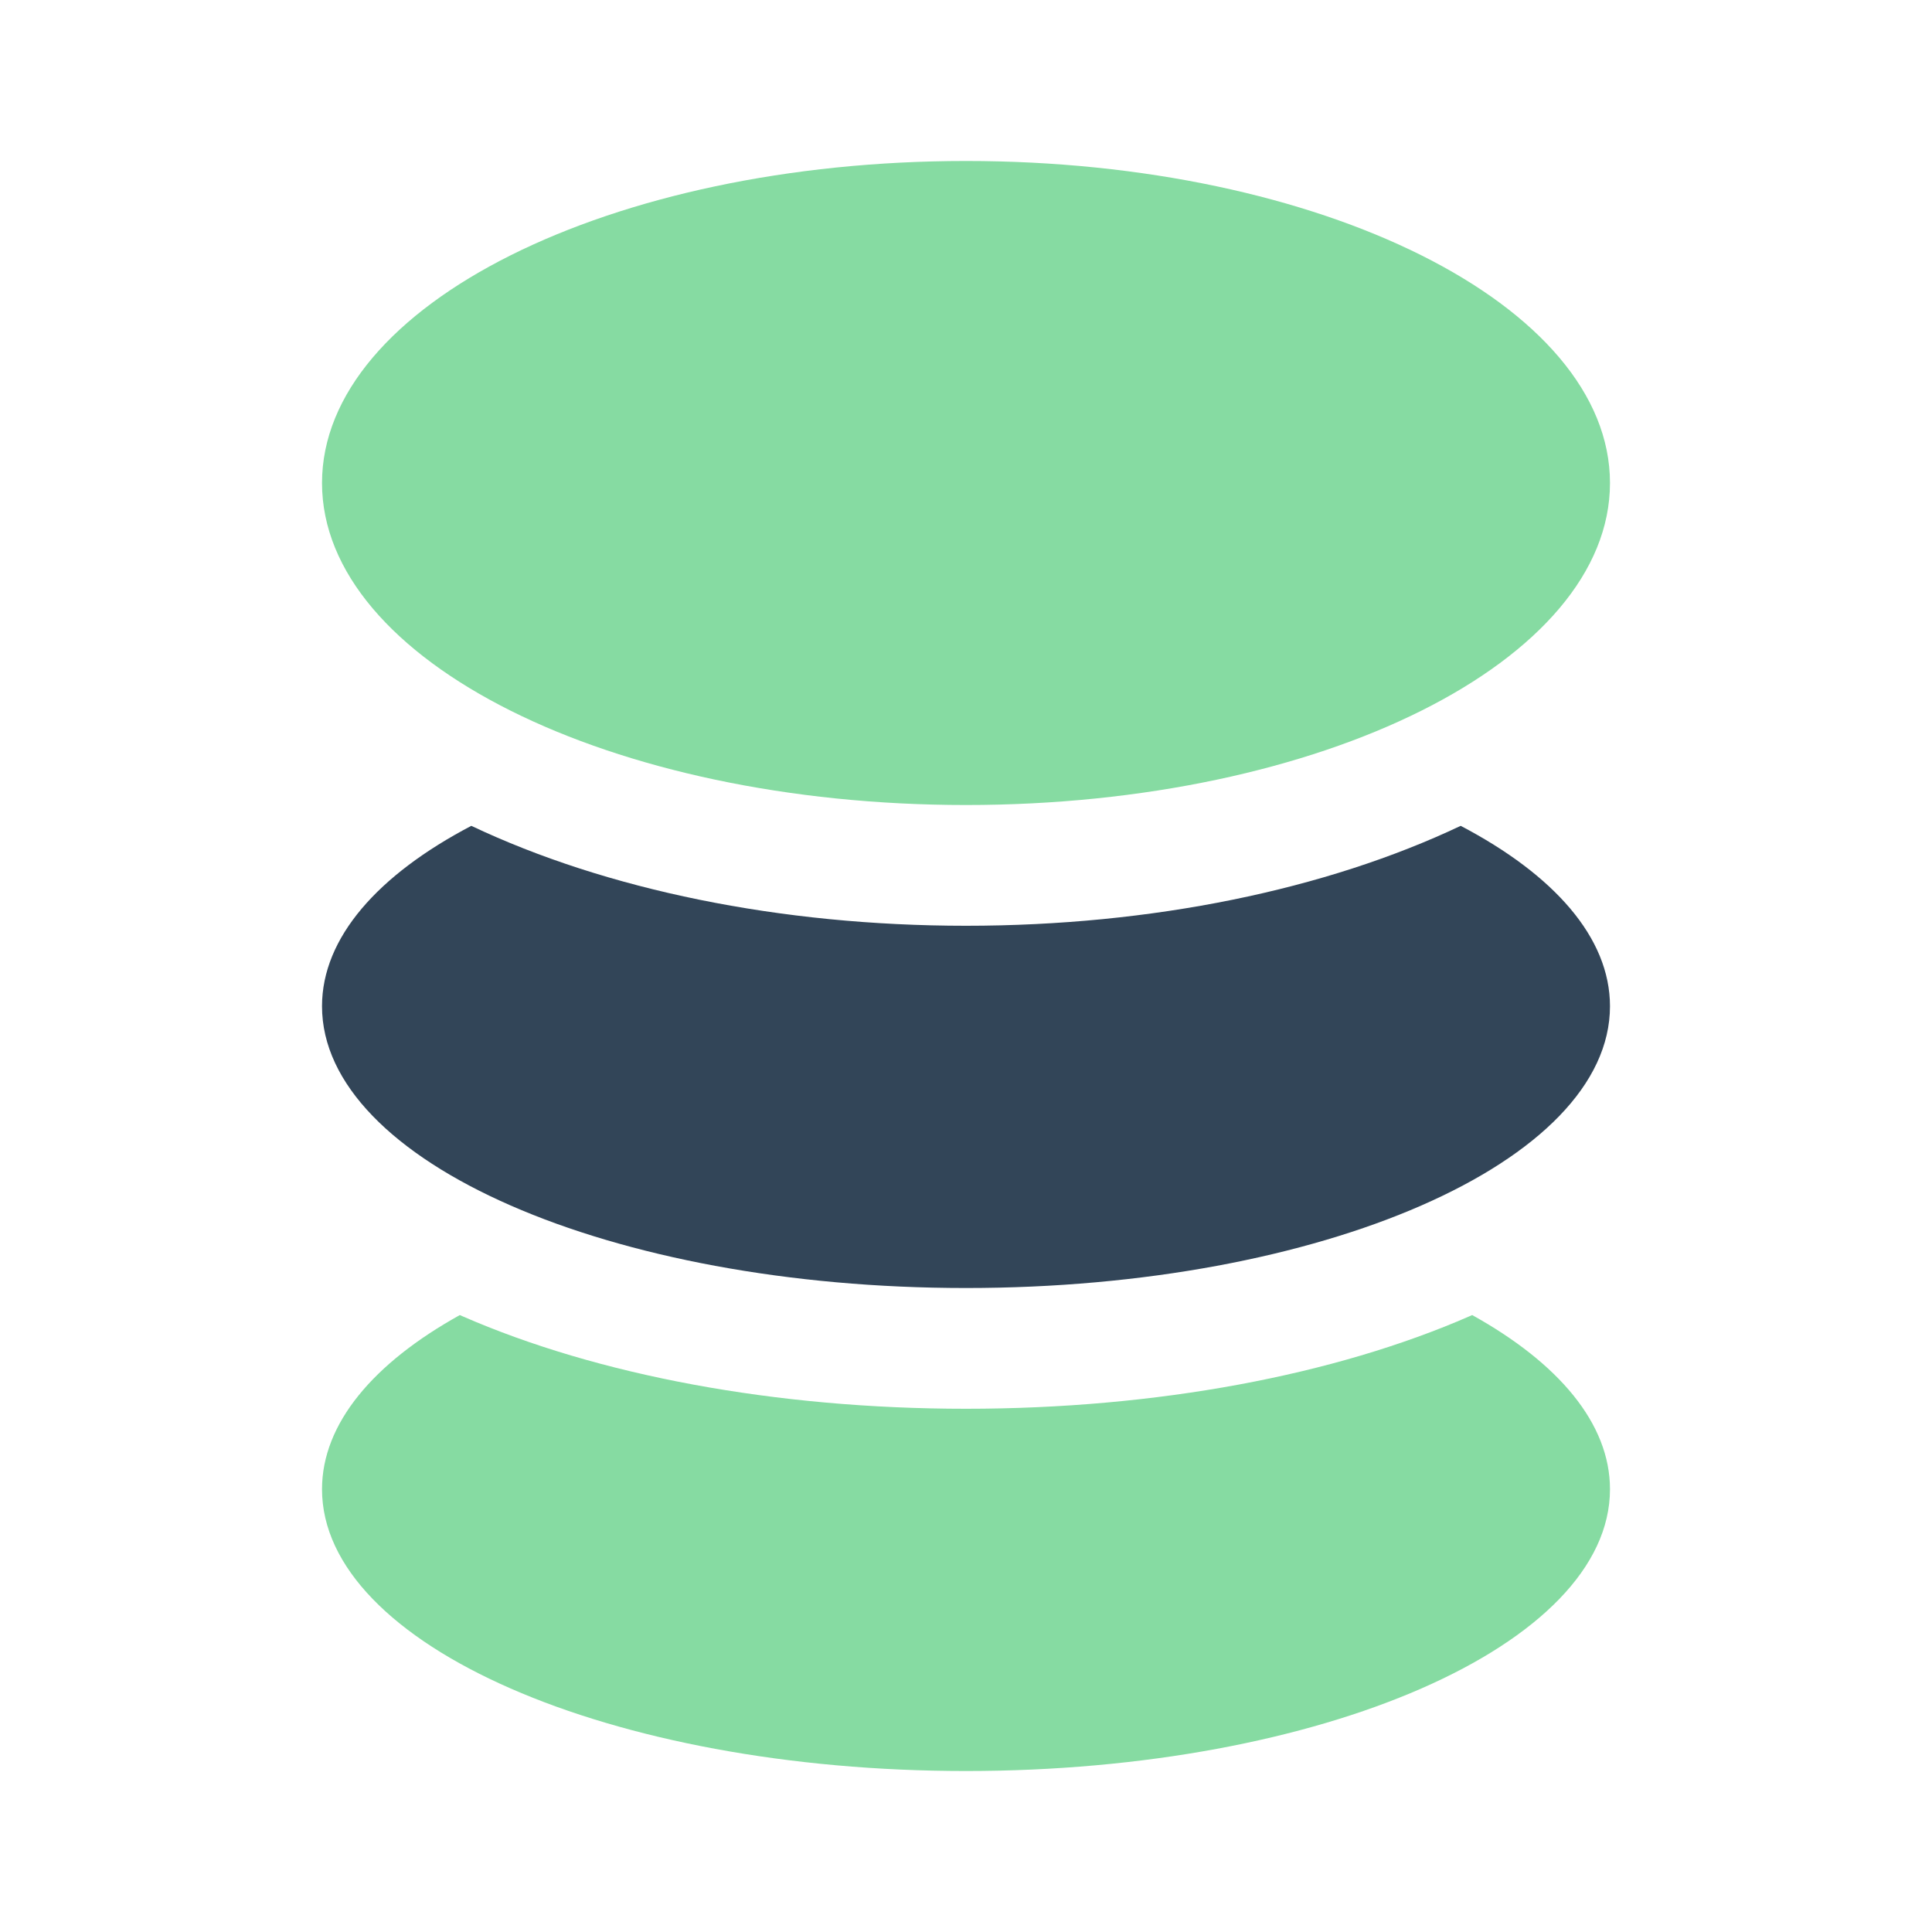
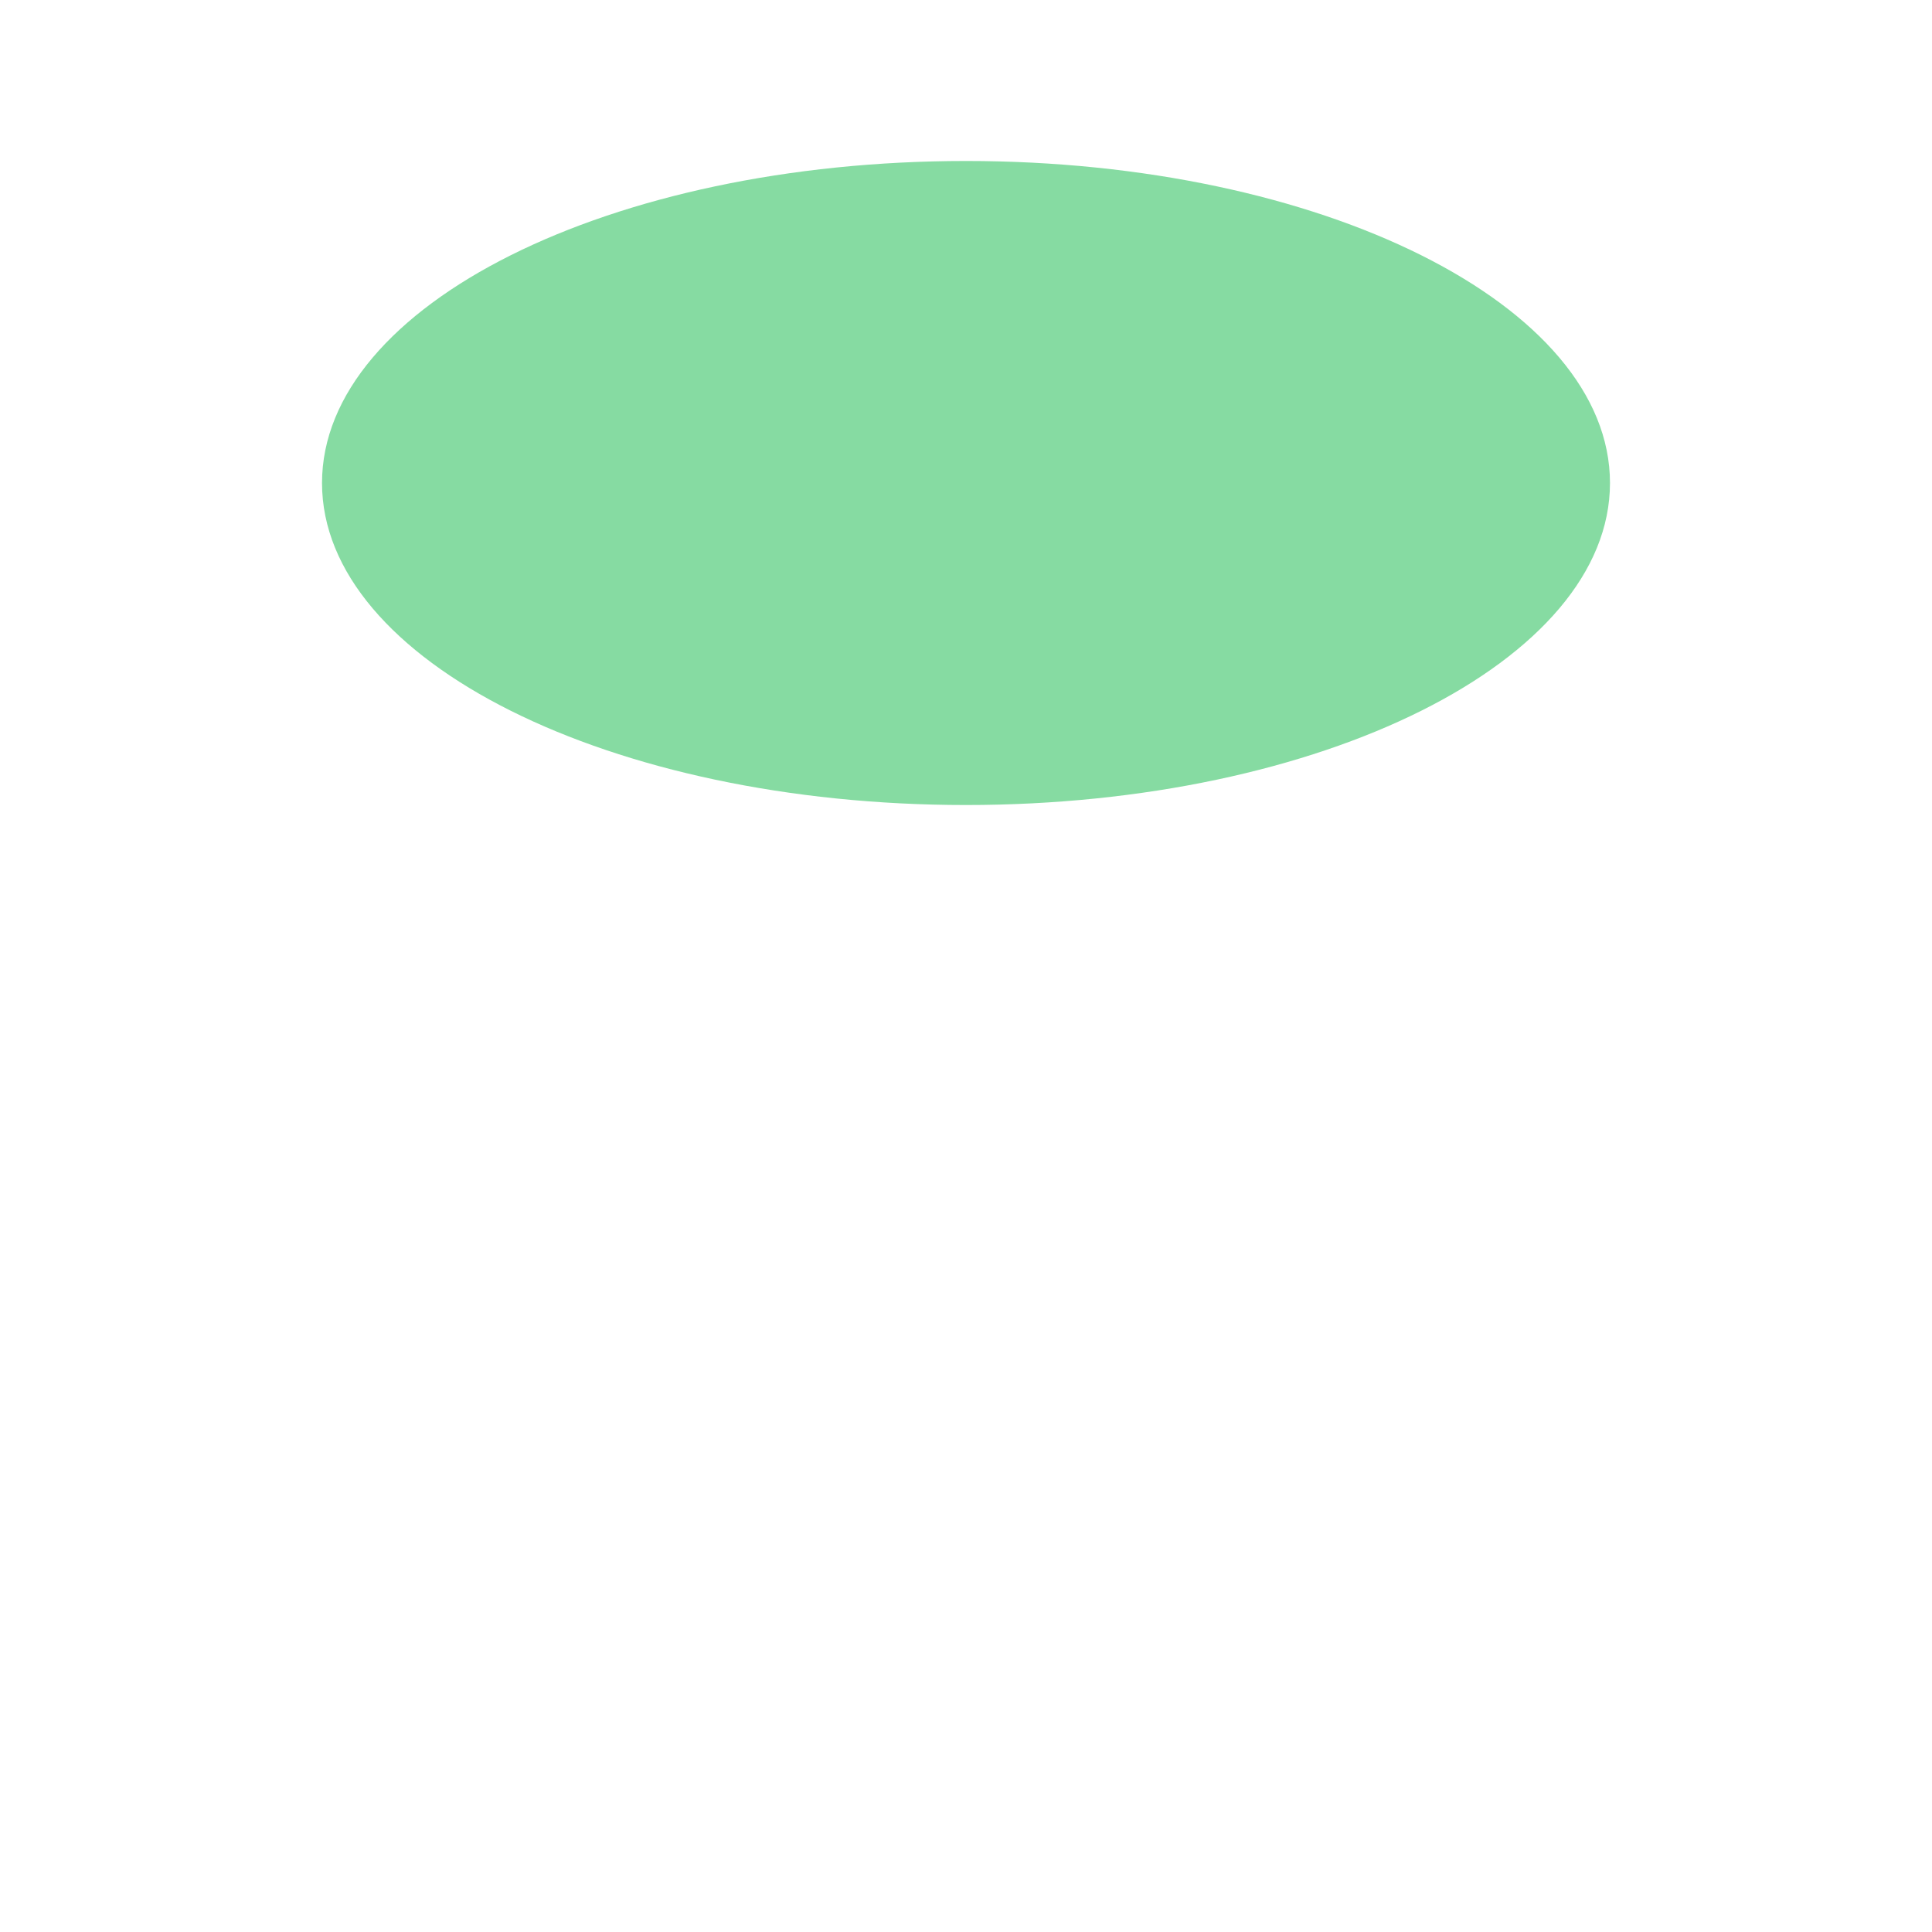
<svg xmlns="http://www.w3.org/2000/svg" width="40" height="40" viewBox="0 0 40 40" fill="none">
-   <path d="M9.758 17.098C7.828 18.11 6.667 19.412 6.667 20.833C6.667 24.055 12.636 26.667 20 26.667C27.364 26.667 33.333 24.055 33.333 20.833C33.333 19.412 32.172 18.11 30.242 17.098C27.453 18.42 23.845 19.167 20 19.167C16.155 19.167 12.547 18.42 9.758 17.098Z" fill="#324558" />
  <path d="M20 16.667C27.364 16.667 33.333 13.682 33.333 10C33.333 6.318 27.364 3.333 20 3.333C12.636 3.333 6.667 6.318 6.667 10C6.667 13.682 12.636 16.667 20 16.667Z" fill="#86DBA2" />
-   <path d="M30.43 27.249C27.633 28.472 23.943 29.167 20 29.167C16.057 29.167 12.367 28.472 9.57 27.249L9.52 27.227C7.733 28.219 6.667 29.472 6.667 30.833C6.667 34.055 12.636 36.667 20 36.667C27.364 36.667 33.333 34.055 33.333 30.833C33.333 29.472 32.267 28.219 30.48 27.227L30.43 27.249Z" fill="#86DBA2" />
</svg>